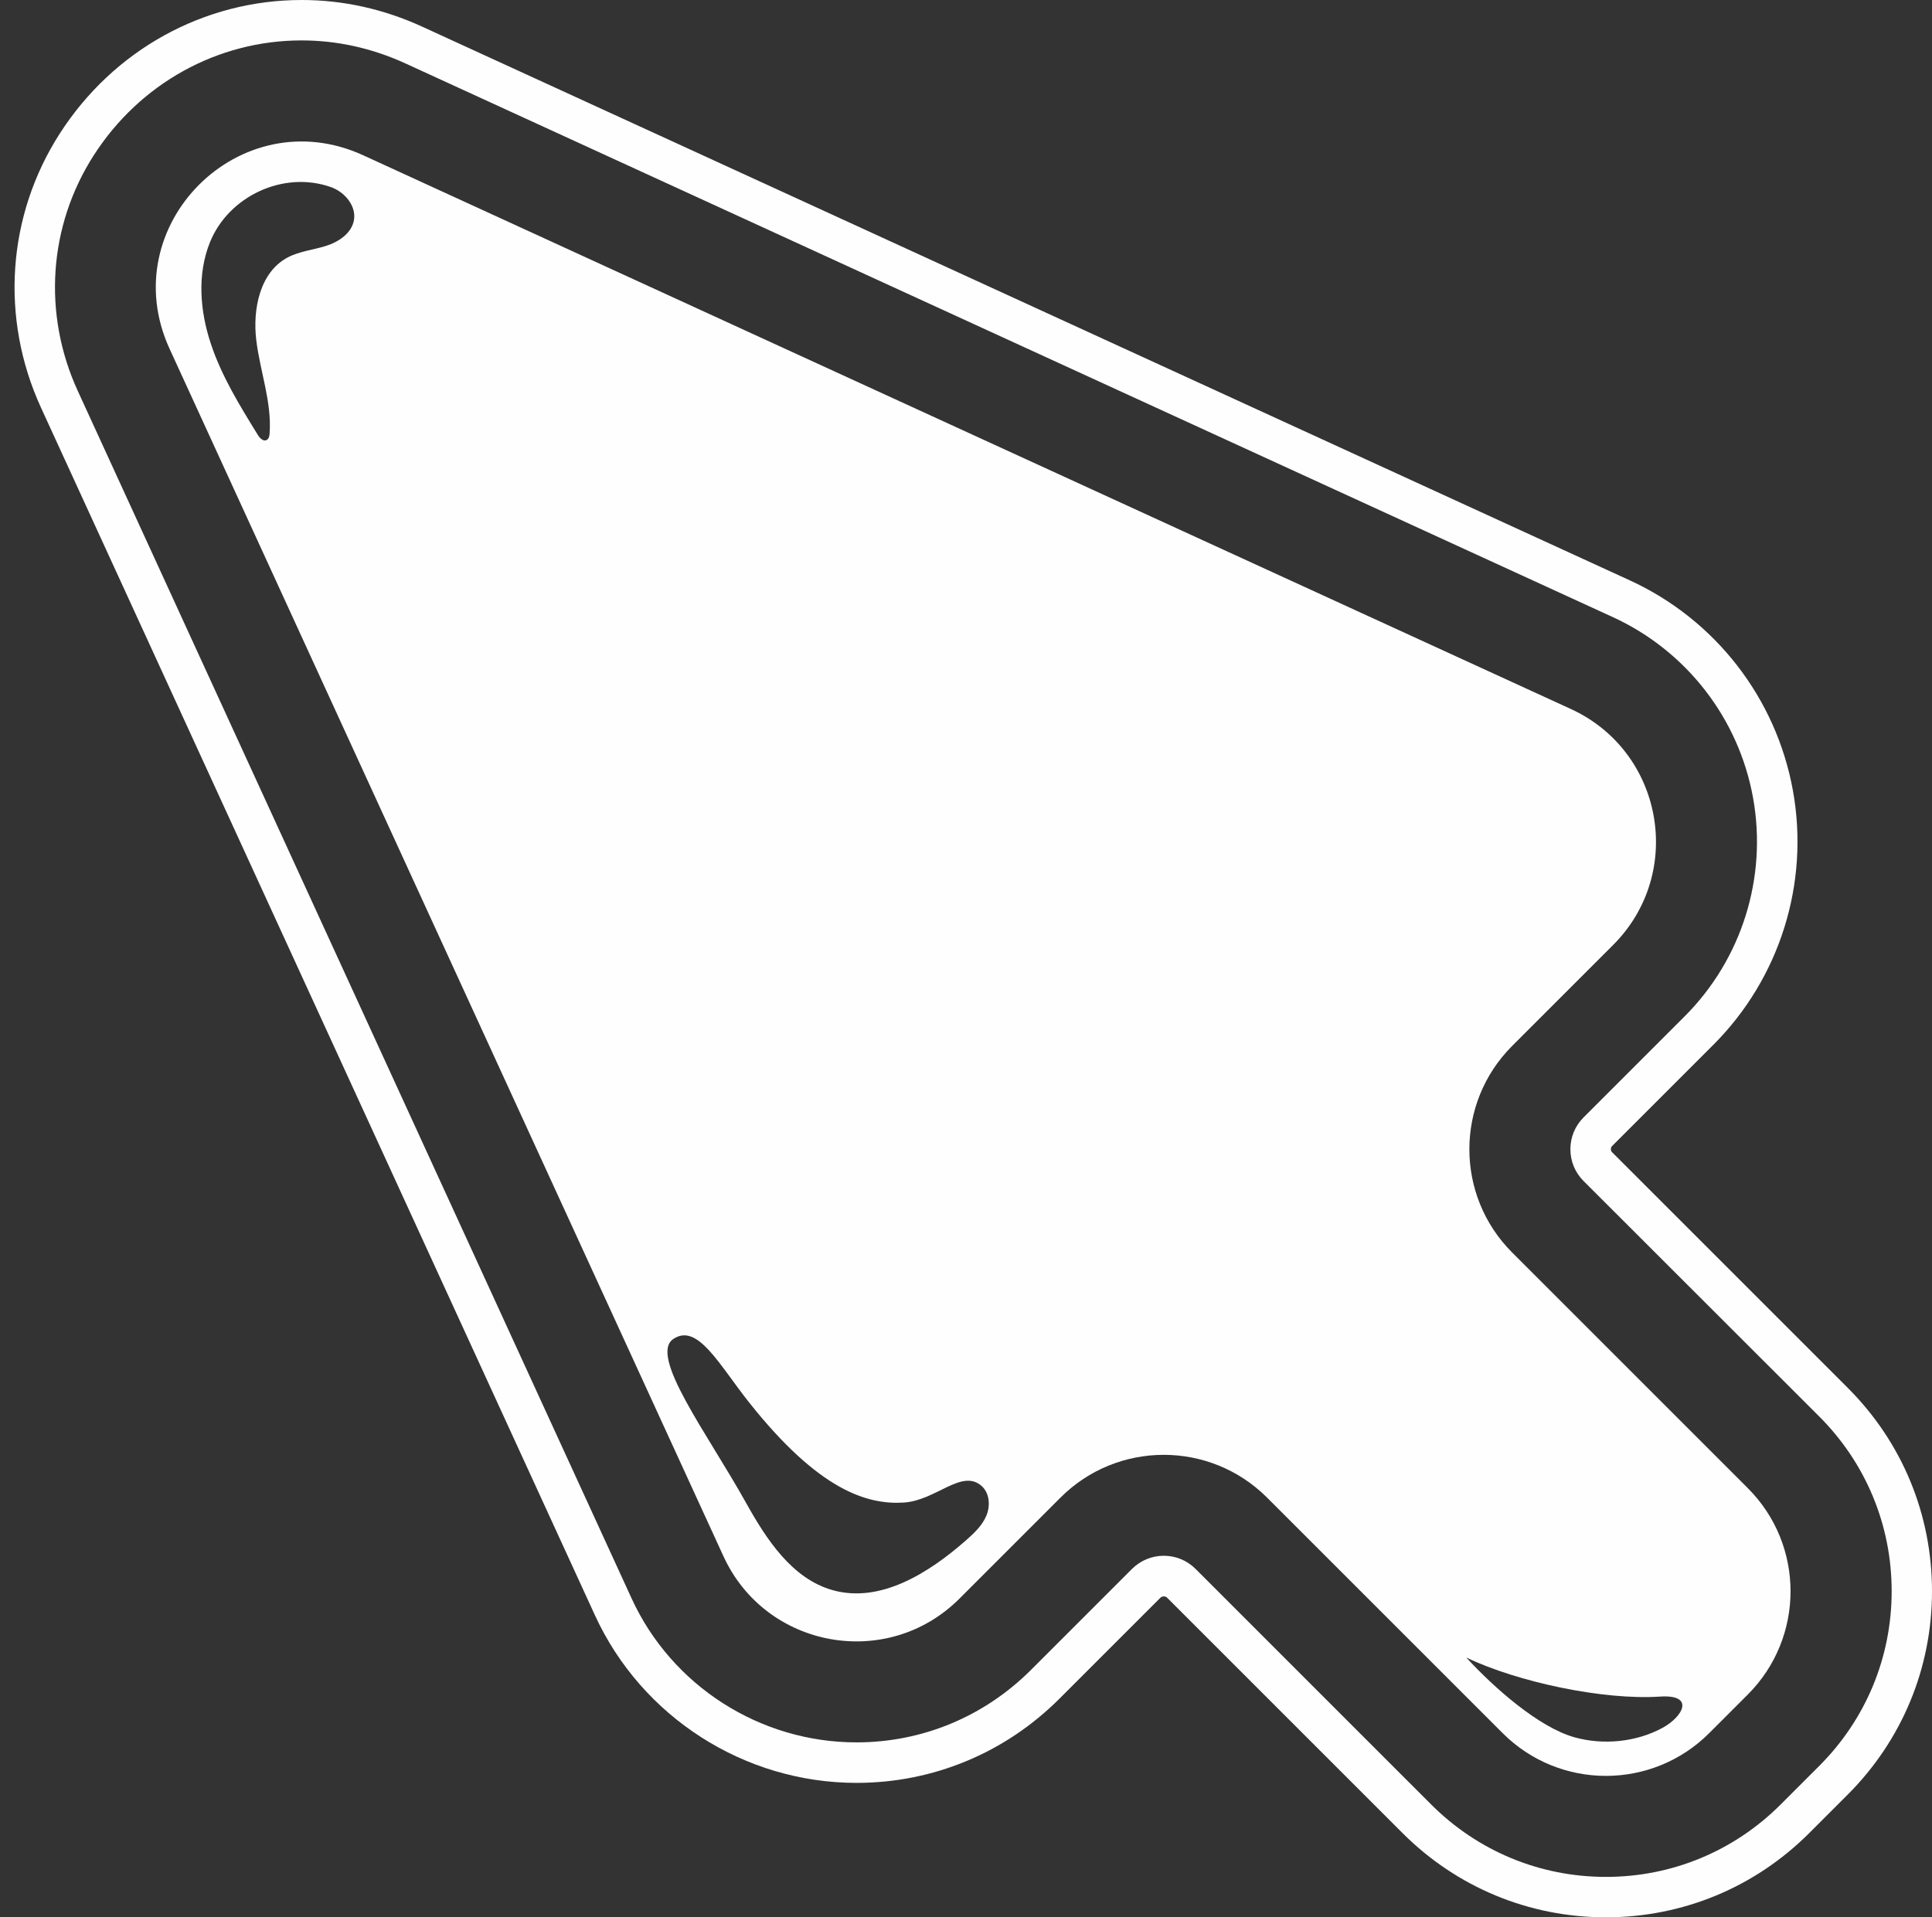
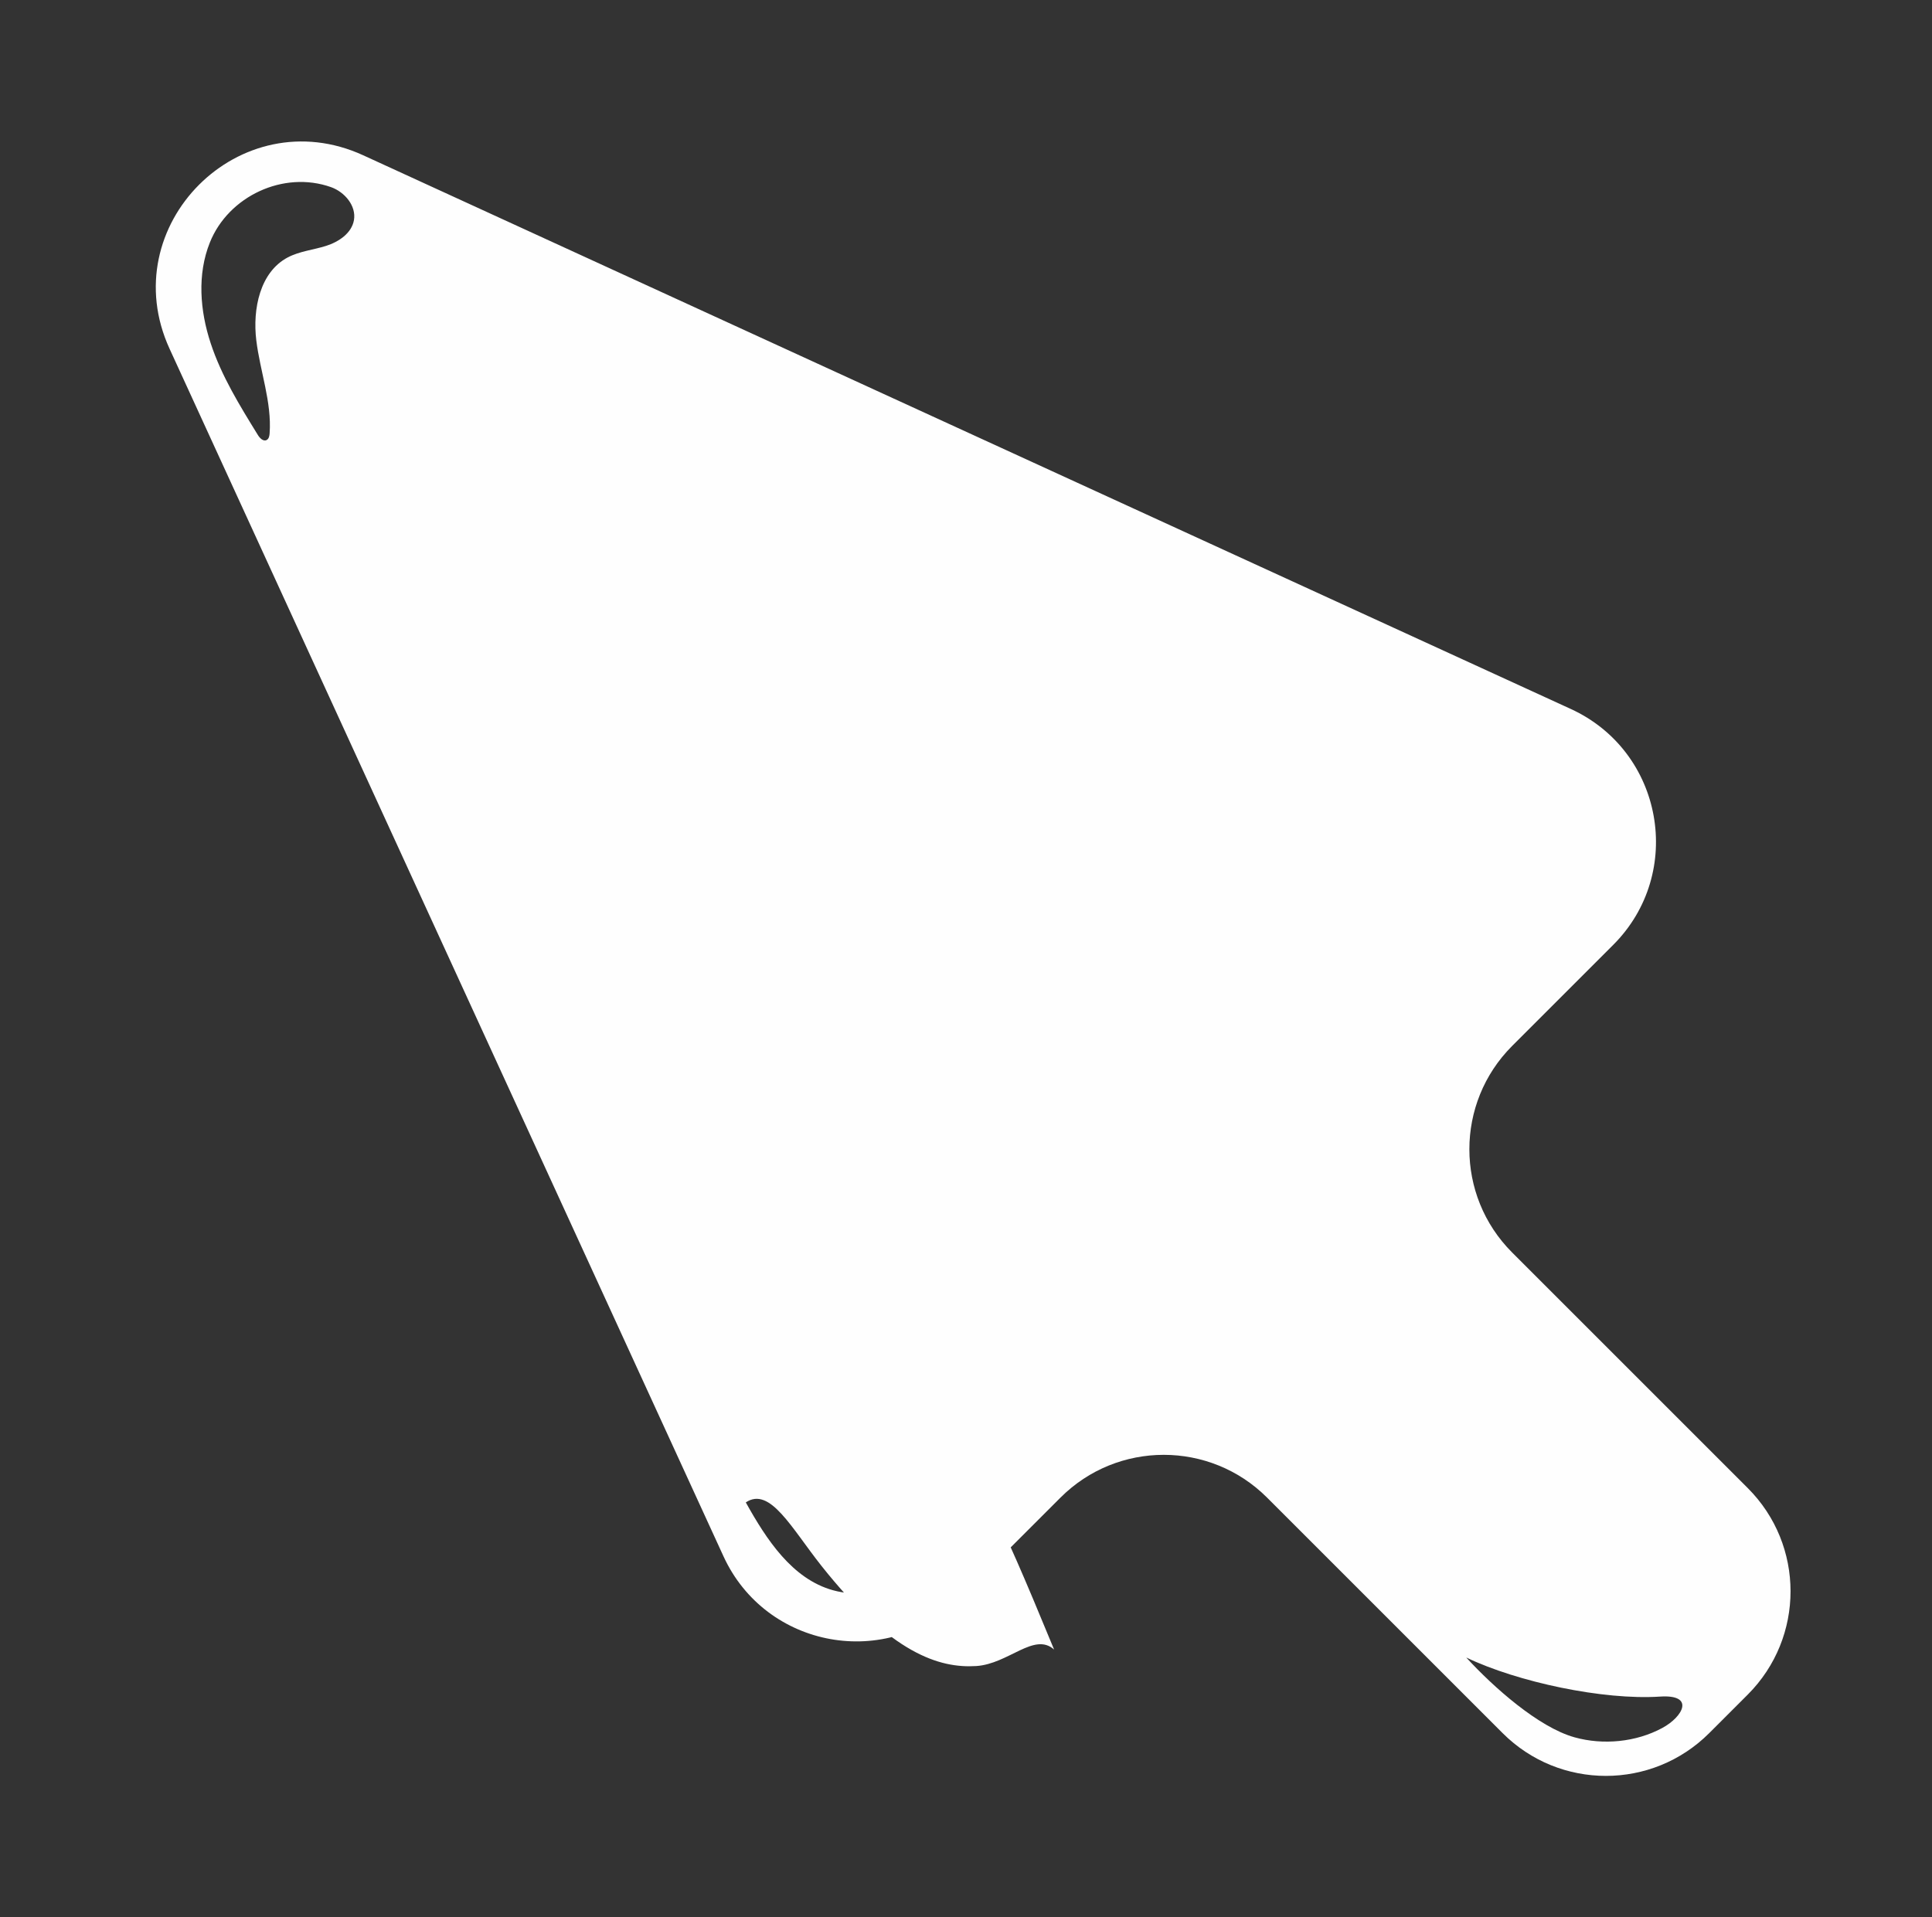
<svg xmlns="http://www.w3.org/2000/svg" fill="#fefefe" height="2428.8" preserveAspectRatio="xMidYMid meet" version="1" viewBox="17.3 35.6 2447.0 2428.8" width="2447" zoomAndPan="magnify">
  <rect x="17.3" y="35.6" width="2447.0" height="2428.8" fill="#333333" stroke="none" />
  <g>
    <g id="change1_2">
-       <path d="M2051.3,2464.4c-97.3,0-188.7-37.9-257.5-106.6l-298.4-298.4c-2-2-6.1-2-8.2,0l-128,128c-68.8,68.8-160.1,106.7-257,106.7 c-142.1,0-272.2-83.4-331.4-212.4L69.3,552.2c-52-113.4-43.2-243.2,23.7-347.4c68-105.9,182.5-169.2,306.4-169.2 c52.4,0,103.8,11.4,152.7,33.8l1529.5,701.4c108.3,49.7,185.5,149.3,206.6,266.6c21.1,117.3-16.7,237.6-100.9,321.8l-128,128 c-1,1-1.7,2.1-1.7,4.1s0.7,3.1,1.7,4.1l298.4,298.4c68.8,68.8,106.6,160.2,106.6,257.5c0,97.3-37.9,188.7-106.6,257.5l-48.9,48.9 C2240,2426.5,2148.5,2464.4,2051.3,2464.4z M1491.3,2006.4c15.2,0,29.5,5.9,40.3,16.7l298.4,298.4 c59.1,59.1,137.7,91.7,221.3,91.7s162.2-32.6,221.3-91.7l48.9-48.9c59.1-59.1,91.7-137.7,91.7-221.3c0-83.6-32.6-162.2-91.7-221.3 L2023,1531.7c-10.8-10.8-16.7-25.1-16.7-40.3c0-15.2,5.9-29.5,16.7-40.3l128-128c72.4-72.4,104.8-175.8,86.7-276.6 c-18.1-100.8-84.5-186.4-177.5-229.1L530.7,115.9c-42.2-19.3-86.4-29.1-131.4-29.1C293,86.8,194.5,141.2,136,232.4 c-57.3,89.4-64.9,200.9-20.2,298.4l701.4,1529.5c50.8,110.9,162.7,182.5,284.9,182.5c83.3,0,161.7-32.6,220.9-91.7l128-128 C1461.8,2012.4,1476.1,2006.4,1491.3,2006.4z" />
-     </g>
+       </g>
    <g id="change1_1">
-       <path d="M2230.9,1920.6l-298.4-298.4c-72.2-72.2-72.2-189.3,0-261.6l128-128c91.1-91.1,63.5-245.2-53.7-298.9l-870.4-399.1 L477.3,232.3c-155.9-71.5-316.7,89.3-245.2,245.2l302.3,659.2L933.6,2007c53.7,117.1,207.8,144.8,298.9,53.7l128-128 c72.2-72.2,189.3-72.2,261.6,0l298.4,298.4c72.2,72.2,189.3,72.2,261.6,0l48.9-48.9C2303.2,2109.9,2303.2,1992.8,2230.9,1920.6z M465.6,314.4c-2.9,16.7-19.3,27.6-35.4,32.7s-33.5,6.7-48.5,14.6c-35.2,18.6-44.6,65.4-39.8,104.9c4.8,39.5,19.7,78.2,16.9,117.9 c-0.2,3.2-0.9,7-3.8,8.5c-4.3,2.2-8.8-2.5-11.3-6.7c-22.8-37-45.9-74.4-59.5-115.7c-13.7-41.3-17.3-87.4-1.1-127.8 c23.4-58.5,93.2-91.6,153.6-70.1C453.9,278.9,468.7,296.3,465.6,314.4z M1266.4,1956.1c-5.4,12.5-15.8,22.1-26,31.1 c-46.9,41.1-107.8,79.5-168,62.9c-51.8-14.3-84.4-64.4-110.5-111.3c-48.5-87-123.3-186-91.7-207.1c30.7-20.5,57.8,32.5,96,80.6 c88.3,111.3,149.5,129.6,195.8,126.7c41-2.6,73.5-43.4,98.7-20.9C1270.9,1927.3,1271.8,1943.5,1266.4,1956.1z M2122.6,2224.6 c-33.2,17.9-74.7,21.9-111,11.8c-45.7-12.7-102.9-63.7-137.2-101.1c64.9,31.1,173.5,54.2,245.3,49.5 C2164.6,2181.8,2149,2210.4,2122.6,2224.6z" />
+       <path d="M2230.9,1920.6l-298.4-298.4c-72.2-72.2-72.2-189.3,0-261.6l128-128c91.1-91.1,63.5-245.2-53.7-298.9l-870.4-399.1 L477.3,232.3c-155.9-71.5-316.7,89.3-245.2,245.2l302.3,659.2L933.6,2007c53.7,117.1,207.8,144.8,298.9,53.7l128-128 c72.2-72.2,189.3-72.2,261.6,0l298.4,298.4c72.2,72.2,189.3,72.2,261.6,0l48.9-48.9C2303.2,2109.9,2303.2,1992.8,2230.9,1920.6z M465.6,314.4c-2.9,16.7-19.3,27.6-35.4,32.7s-33.5,6.7-48.5,14.6c-35.2,18.6-44.6,65.4-39.8,104.9c4.8,39.5,19.7,78.2,16.9,117.9 c-0.2,3.2-0.9,7-3.8,8.5c-4.3,2.2-8.8-2.5-11.3-6.7c-22.8-37-45.9-74.4-59.5-115.7c-13.7-41.3-17.3-87.4-1.1-127.8 c23.4-58.5,93.2-91.6,153.6-70.1C453.9,278.9,468.7,296.3,465.6,314.4z M1266.4,1956.1c-5.4,12.5-15.8,22.1-26,31.1 c-46.9,41.1-107.8,79.5-168,62.9c-51.8-14.3-84.4-64.4-110.5-111.3c30.7-20.5,57.8,32.5,96,80.6 c88.3,111.3,149.5,129.6,195.8,126.7c41-2.6,73.5-43.4,98.7-20.9C1270.9,1927.3,1271.8,1943.5,1266.4,1956.1z M2122.6,2224.6 c-33.2,17.9-74.7,21.9-111,11.8c-45.7-12.7-102.9-63.7-137.2-101.1c64.9,31.1,173.5,54.2,245.3,49.5 C2164.6,2181.8,2149,2210.4,2122.6,2224.6z" />
    </g>
  </g>
</svg>